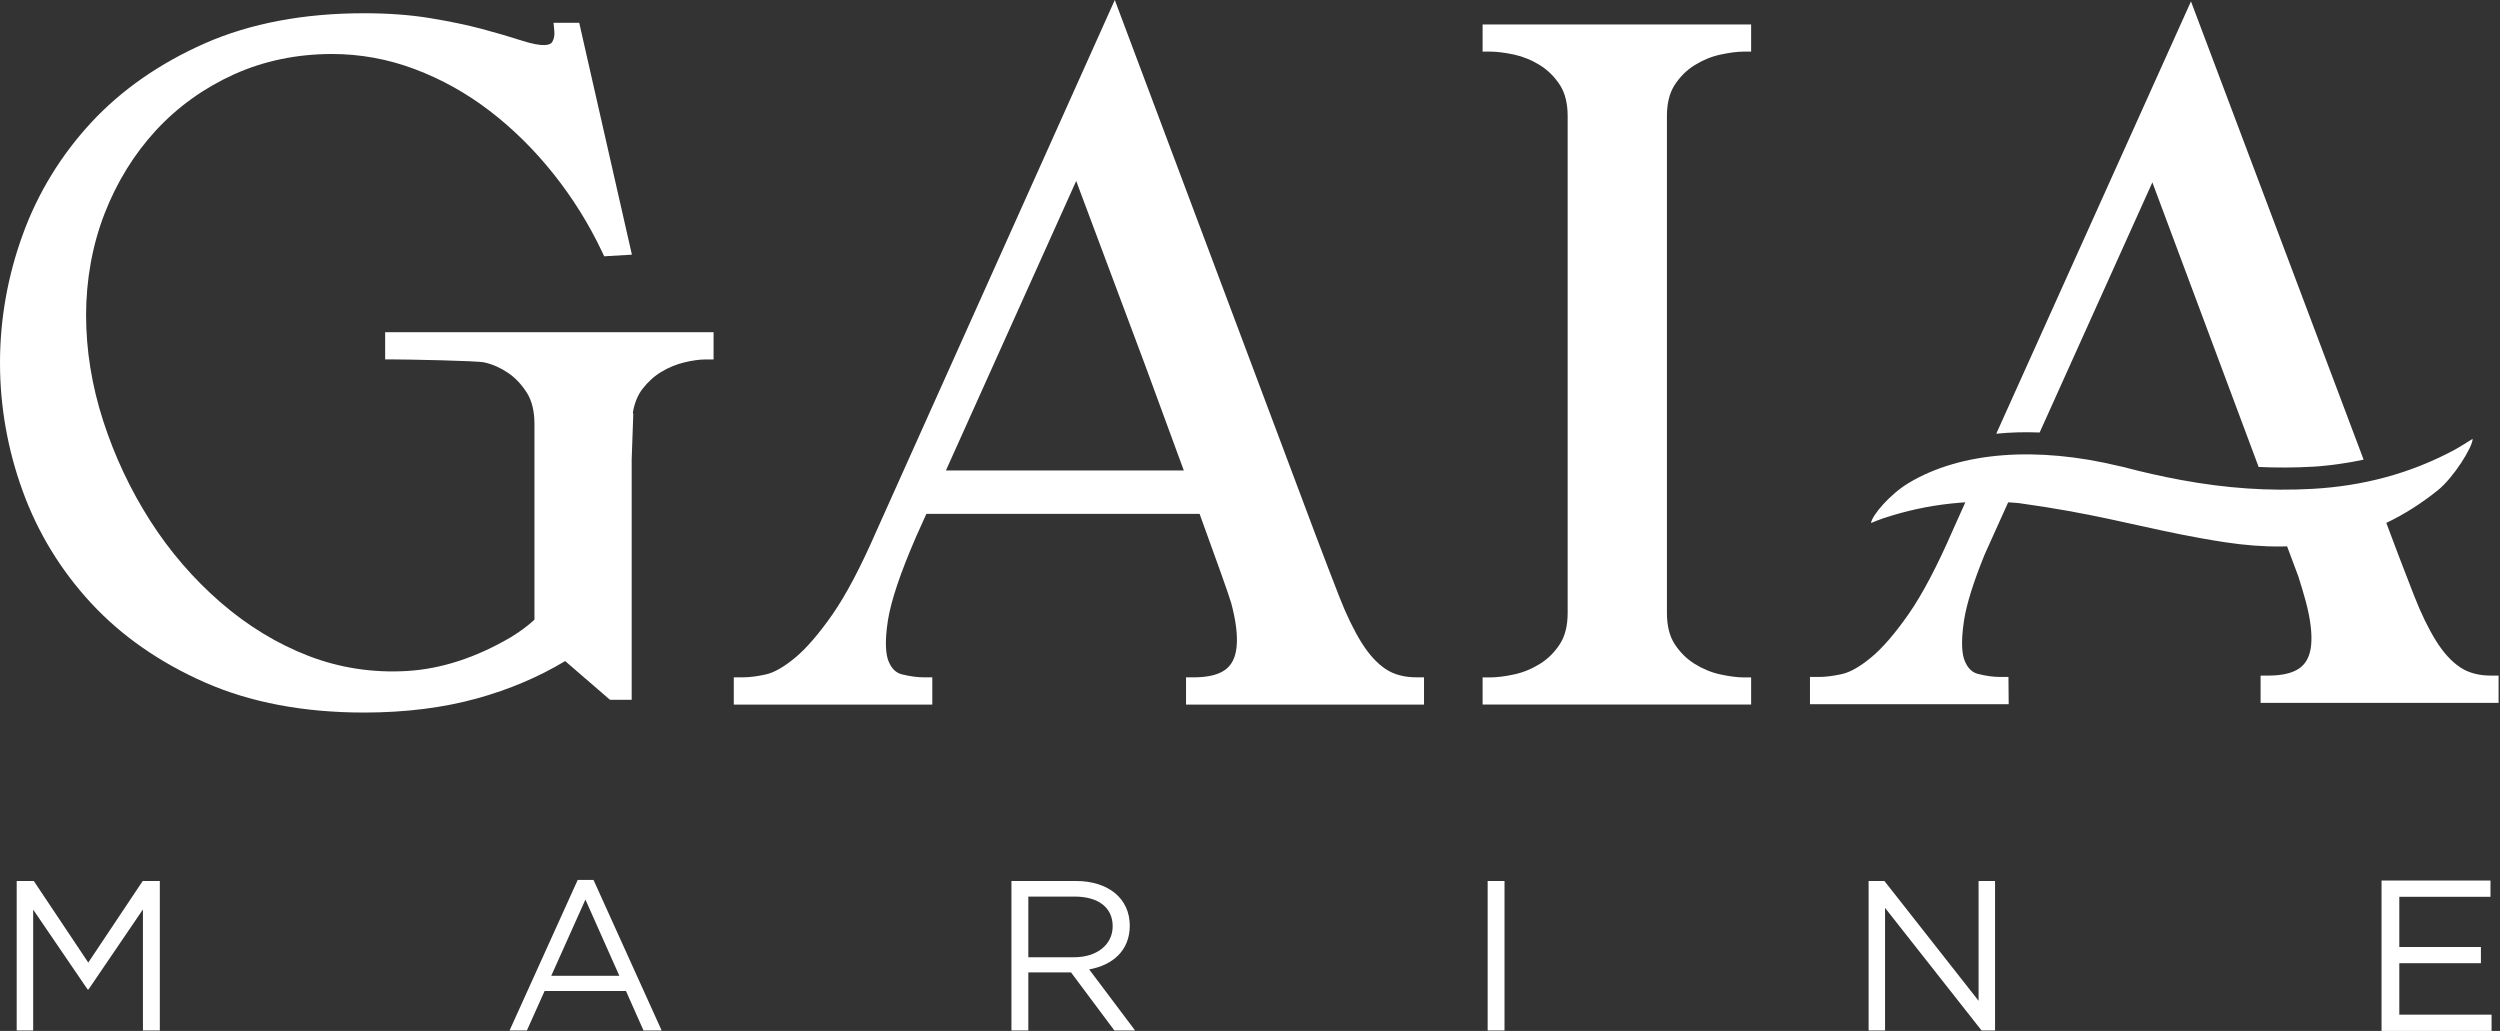
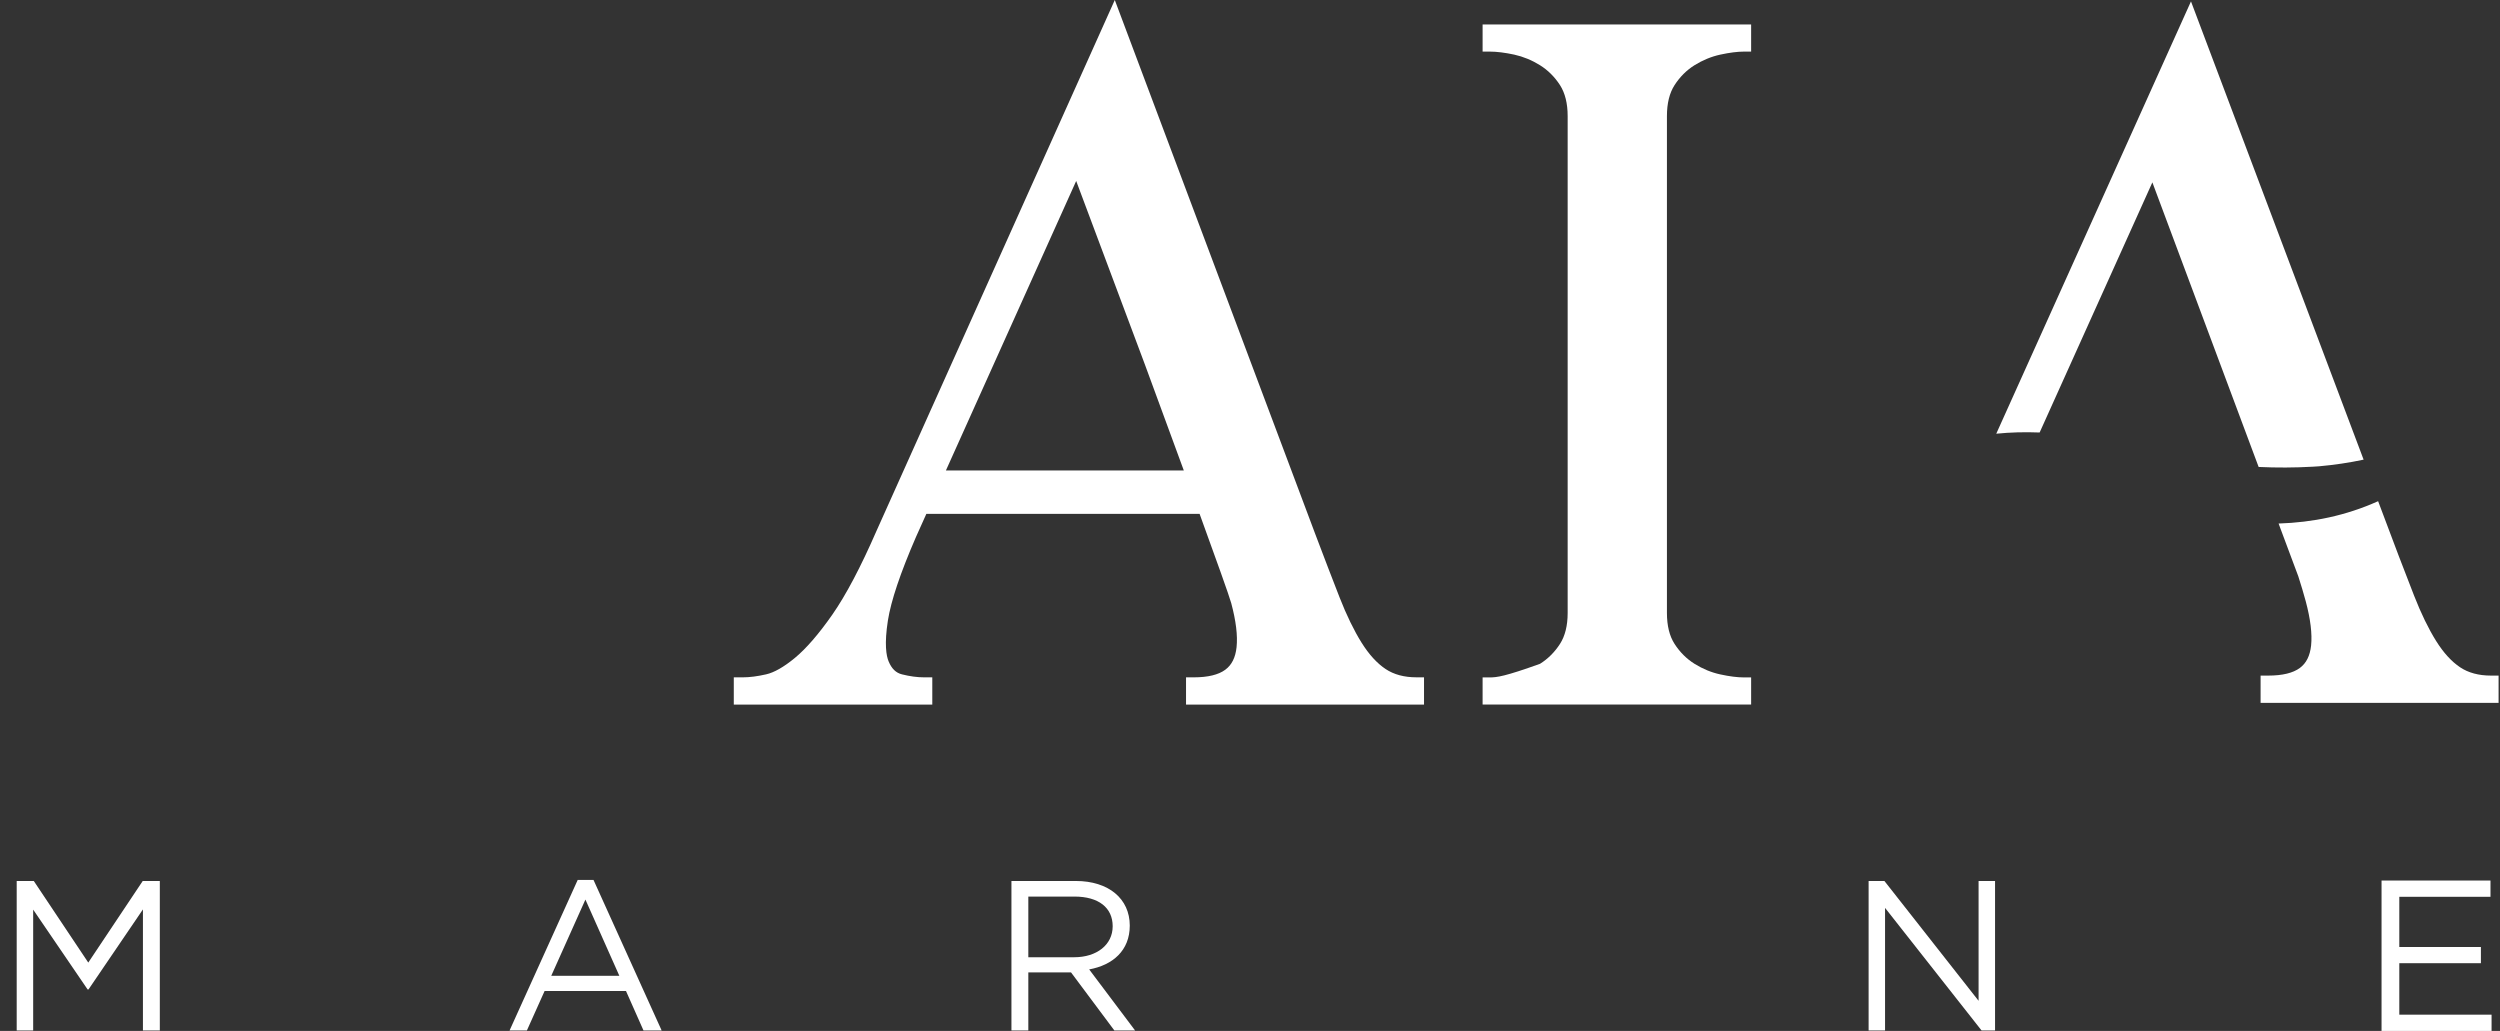
<svg xmlns="http://www.w3.org/2000/svg" width="97" height="40" viewBox="0 0 97 40" fill="none">
  <rect x="0" y="0" width="97" height="40" fill="#333333" stroke="none" />
  <g id="Camada_1" clip-path="url(#clip0_5018_1039)">
    <g id="Group">
      <path id="Vector" d="M3.425 37.348L1.311 34.182H0.648V39.983H1.287V35.293L3.4 38.392H3.433L5.546 35.285V39.983H6.201V34.182H5.538L3.425 37.348Z" fill="white" />
      <path id="Vector_2" d="M22.415 34.141L19.771 39.983H20.443L21.131 38.45H24.288L24.968 39.983H25.672L23.028 34.141H22.415ZM21.388 37.862L22.714 34.903L24.031 37.862H21.388Z" fill="white" />
      <path id="Vector_3" d="M43.835 35.914C43.835 34.87 43.015 34.182 41.739 34.182H39.244V39.983H39.899V37.729H41.556L43.238 39.983H44.042L42.26 37.613C43.172 37.447 43.835 36.884 43.835 35.914ZM39.899 37.141V34.787H41.689C42.626 34.787 43.172 35.218 43.172 35.939C43.172 36.66 42.55 37.141 41.68 37.141H39.899Z" fill="white" />
-       <path id="Vector_4" d="M58.375 34.182H57.721V39.983H58.375V34.182Z" fill="white" />
      <path id="Vector_5" d="M76.769 38.831L73.115 34.182H72.502V39.983H73.14V35.226L76.885 39.983H77.408V34.182H76.769V38.831Z" fill="white" />
      <path id="Vector_6" d="M93.093 39.37V37.373H96.259V36.743H93.093V34.796H96.631V34.165H92.404V40H96.673V39.37H93.093Z" fill="white" />
    </g>
    <path id="Vector_7" d="M96.647 26.213C96.174 26.213 95.772 26.104 95.454 25.892C95.12 25.67 94.807 25.326 94.522 24.871C94.226 24.397 93.939 23.807 93.668 23.115C93.484 22.645 93.284 22.127 93.068 21.562L92.271 19.446C91.02 20.009 89.731 20.271 88.409 20.313L89.175 22.364C89.285 22.707 89.382 23.031 89.463 23.331C89.647 24.02 89.717 24.596 89.671 25.043C89.628 25.445 89.485 25.731 89.234 25.917C88.969 26.113 88.557 26.213 88.008 26.213H87.711V27.27H96.945V26.213H96.648L96.647 26.213Z" fill="white" />
    <path id="Vector_8" d="M54.956 26.28C54.483 26.28 54.082 26.172 53.763 25.959C53.43 25.738 53.116 25.394 52.831 24.939C52.535 24.465 52.248 23.875 51.977 23.183C51.7 22.474 51.386 21.657 51.037 20.734L49.949 17.835L48.436 13.806L48.41 13.736L43.254 0L36.193 15.731L36.129 15.872L35.888 16.41L34.009 20.597C33.401 21.993 32.825 23.086 32.295 23.847C31.767 24.603 31.276 25.169 30.837 25.531C30.412 25.881 30.038 26.094 29.724 26.165C29.391 26.241 29.087 26.281 28.82 26.281H28.471V27.338H36.173V26.281H35.855C35.59 26.281 35.303 26.242 35 26.166C34.762 26.108 34.597 25.947 34.478 25.661C34.387 25.443 34.308 24.991 34.45 24.078C34.569 23.316 34.936 22.225 35.539 20.837L35.943 19.937H46.544C47.166 21.647 47.699 23.134 47.771 23.399C47.956 24.088 48.026 24.664 47.979 25.111C47.936 25.513 47.793 25.799 47.542 25.985C47.277 26.182 46.865 26.281 46.316 26.281H46.018V27.338H55.252V26.281H54.955L54.956 26.28ZM36.701 18.255L37.488 16.506L37.905 15.579L38.022 15.319L41.756 7.021L44.422 14.144C44.559 14.518 45.227 16.329 45.932 18.255H36.701Z" fill="white" />
-     <path id="Vector_9" d="M57.526 2.002H57.802C58.071 2.002 58.391 2.042 58.751 2.119C59.099 2.196 59.436 2.334 59.752 2.531C60.059 2.722 60.32 2.982 60.528 3.303C60.725 3.611 60.825 4.014 60.825 4.502V23.786C60.825 24.273 60.725 24.676 60.528 24.983C60.321 25.304 60.06 25.564 59.752 25.756C59.432 25.955 59.095 26.093 58.751 26.167C58.395 26.245 58.076 26.284 57.802 26.284H57.525V27.337H67.944V26.284H67.668C67.413 26.284 67.104 26.245 66.748 26.167C66.403 26.093 66.068 25.955 65.748 25.756C65.44 25.564 65.179 25.304 64.972 24.982C64.776 24.678 64.677 24.276 64.677 23.786V4.502C64.677 4.011 64.776 3.609 64.972 3.304C65.18 2.981 65.442 2.721 65.748 2.53C66.065 2.333 66.401 2.195 66.748 2.119C67.109 2.041 67.419 2.002 67.668 2.002H67.944V0.95H57.525V2.002L57.526 2.002Z" fill="white" />
-     <path id="Vector_10" d="M14.945 13.945H15.242C15.731 13.945 18.502 13.995 18.793 14.062C19.111 14.133 19.42 14.269 19.71 14.465C19.992 14.656 20.238 14.917 20.443 15.24C20.639 15.551 20.737 15.96 20.737 16.456V24.044C20.495 24.269 20.192 24.496 19.834 24.716C18.482 25.512 17.126 25.955 15.801 26.034C14.47 26.114 13.182 25.916 11.975 25.451C10.76 24.983 9.611 24.285 8.561 23.375C7.507 22.462 6.586 21.394 5.824 20.2C5.059 19.002 4.447 17.702 4.005 16.334C3.564 14.971 3.34 13.59 3.34 12.228C3.34 10.866 3.583 9.503 4.061 8.278C4.539 7.054 5.21 5.97 6.054 5.055C6.896 4.144 7.912 3.415 9.075 2.887C10.236 2.362 11.519 2.095 12.887 2.095C13.978 2.095 15.054 2.292 16.084 2.679C17.121 3.067 18.102 3.614 19.001 4.303C19.902 4.993 20.736 5.817 21.479 6.751C22.222 7.684 22.853 8.697 23.357 9.763L23.443 9.944L24.518 9.881L22.526 1.116L22.474 0.884H21.478L21.508 1.208C21.523 1.375 21.497 1.509 21.424 1.632C21.363 1.735 21.124 1.864 20.199 1.561C19.772 1.423 19.269 1.276 18.703 1.124C18.128 0.97 17.449 0.829 16.684 0.703C15.921 0.577 15.059 0.514 14.122 0.514C11.787 0.514 9.711 0.906 7.952 1.68C6.197 2.455 4.71 3.49 3.535 4.758C2.36 6.03 1.467 7.491 0.883 9.102C0.297 10.711 0 12.386 0 14.081C0 15.775 0.297 17.448 0.882 19.057C1.468 20.67 2.361 22.132 3.535 23.401C4.71 24.67 6.196 25.706 7.952 26.479C9.709 27.254 11.785 27.647 14.121 27.647C15.721 27.647 17.201 27.462 18.52 27.096C19.764 26.75 20.91 26.263 21.928 25.649L23.669 27.153H24.509V17.826L24.571 16.077L24.556 16C24.619 15.637 24.742 15.332 24.925 15.094C25.138 14.817 25.385 14.593 25.66 14.428C25.944 14.258 26.242 14.135 26.55 14.061C26.863 13.985 27.146 13.946 27.39 13.946H27.687V12.889H14.944V13.946L14.945 13.945Z" fill="white" />
+     <path id="Vector_9" d="M57.526 2.002H57.802C58.071 2.002 58.391 2.042 58.751 2.119C59.099 2.196 59.436 2.334 59.752 2.531C60.059 2.722 60.32 2.982 60.528 3.303C60.725 3.611 60.825 4.014 60.825 4.502V23.786C60.825 24.273 60.725 24.676 60.528 24.983C60.321 25.304 60.06 25.564 59.752 25.756C58.395 26.245 58.076 26.284 57.802 26.284H57.525V27.337H67.944V26.284H67.668C67.413 26.284 67.104 26.245 66.748 26.167C66.403 26.093 66.068 25.955 65.748 25.756C65.44 25.564 65.179 25.304 64.972 24.982C64.776 24.678 64.677 24.276 64.677 23.786V4.502C64.677 4.011 64.776 3.609 64.972 3.304C65.18 2.981 65.442 2.721 65.748 2.53C66.065 2.333 66.401 2.195 66.748 2.119C67.109 2.041 67.419 2.002 67.668 2.002H67.944V0.95H57.525V2.002L57.526 2.002Z" fill="white" />
    <g id="Group_2">
      <path id="Vector_11" d="M79.138 16.781L83.512 7.076L87.635 18.118C88.33 18.15 89.026 18.148 89.735 18.108C89.817 18.104 89.899 18.098 89.981 18.092C90.561 18.04 91.138 17.956 91.708 17.834L85.01 0.054L77.455 16.828C77.996 16.773 78.558 16.758 79.138 16.781Z" fill="white" />
-       <path id="Vector_12" d="M77.001 21.522L77.987 19.335L78.292 18.658C77.747 18.611 77.2 18.594 76.652 18.612L76.6 18.727C76.6 18.727 76.598 18.727 76.597 18.727L75.765 20.581C75.157 21.978 74.581 23.071 74.05 23.832C73.522 24.588 73.032 25.154 72.592 25.515C72.167 25.866 71.793 26.079 71.48 26.15C71.147 26.226 70.842 26.266 70.576 26.266H70.227V27.323H77.937L77.928 26.266H77.611C77.347 26.266 77.059 26.227 76.756 26.151C76.518 26.092 76.353 25.932 76.233 25.646C76.142 25.428 76.064 24.976 76.206 24.063C76.304 23.434 76.571 22.581 77.001 21.523L77.001 21.522Z" fill="white" />
    </g>
-     <path id="Vector_13" d="M95.279 17.43C93.5 18.395 91.637 18.86 89.734 18.967C88.01 19.063 86.372 18.946 84.609 18.621C83.879 18.486 83.128 18.316 82.34 18.109C82.296 18.099 82.254 18.09 82.211 18.081C79.064 17.321 76.103 17.507 74.048 18.745C73.332 19.177 72.638 19.987 72.594 20.294C72.795 20.213 72.894 20.17 73.059 20.114C74.82 19.524 76.581 19.364 78.327 19.52C81.111 19.904 82.684 20.35 84.61 20.734C85.153 20.843 85.725 20.947 86.359 21.043C89.26 21.481 92.016 21.093 94.597 19.014C95.197 18.531 95.945 17.338 95.938 17.027C95.753 17.143 95.433 17.346 95.279 17.43L95.279 17.43Z" fill="white" />
  </g>
  <defs>
    <clipPath id="clip0_5018_1039">
      <rect width="96.944" height="40" fill="white" />
    </clipPath>
  </defs>
</svg>